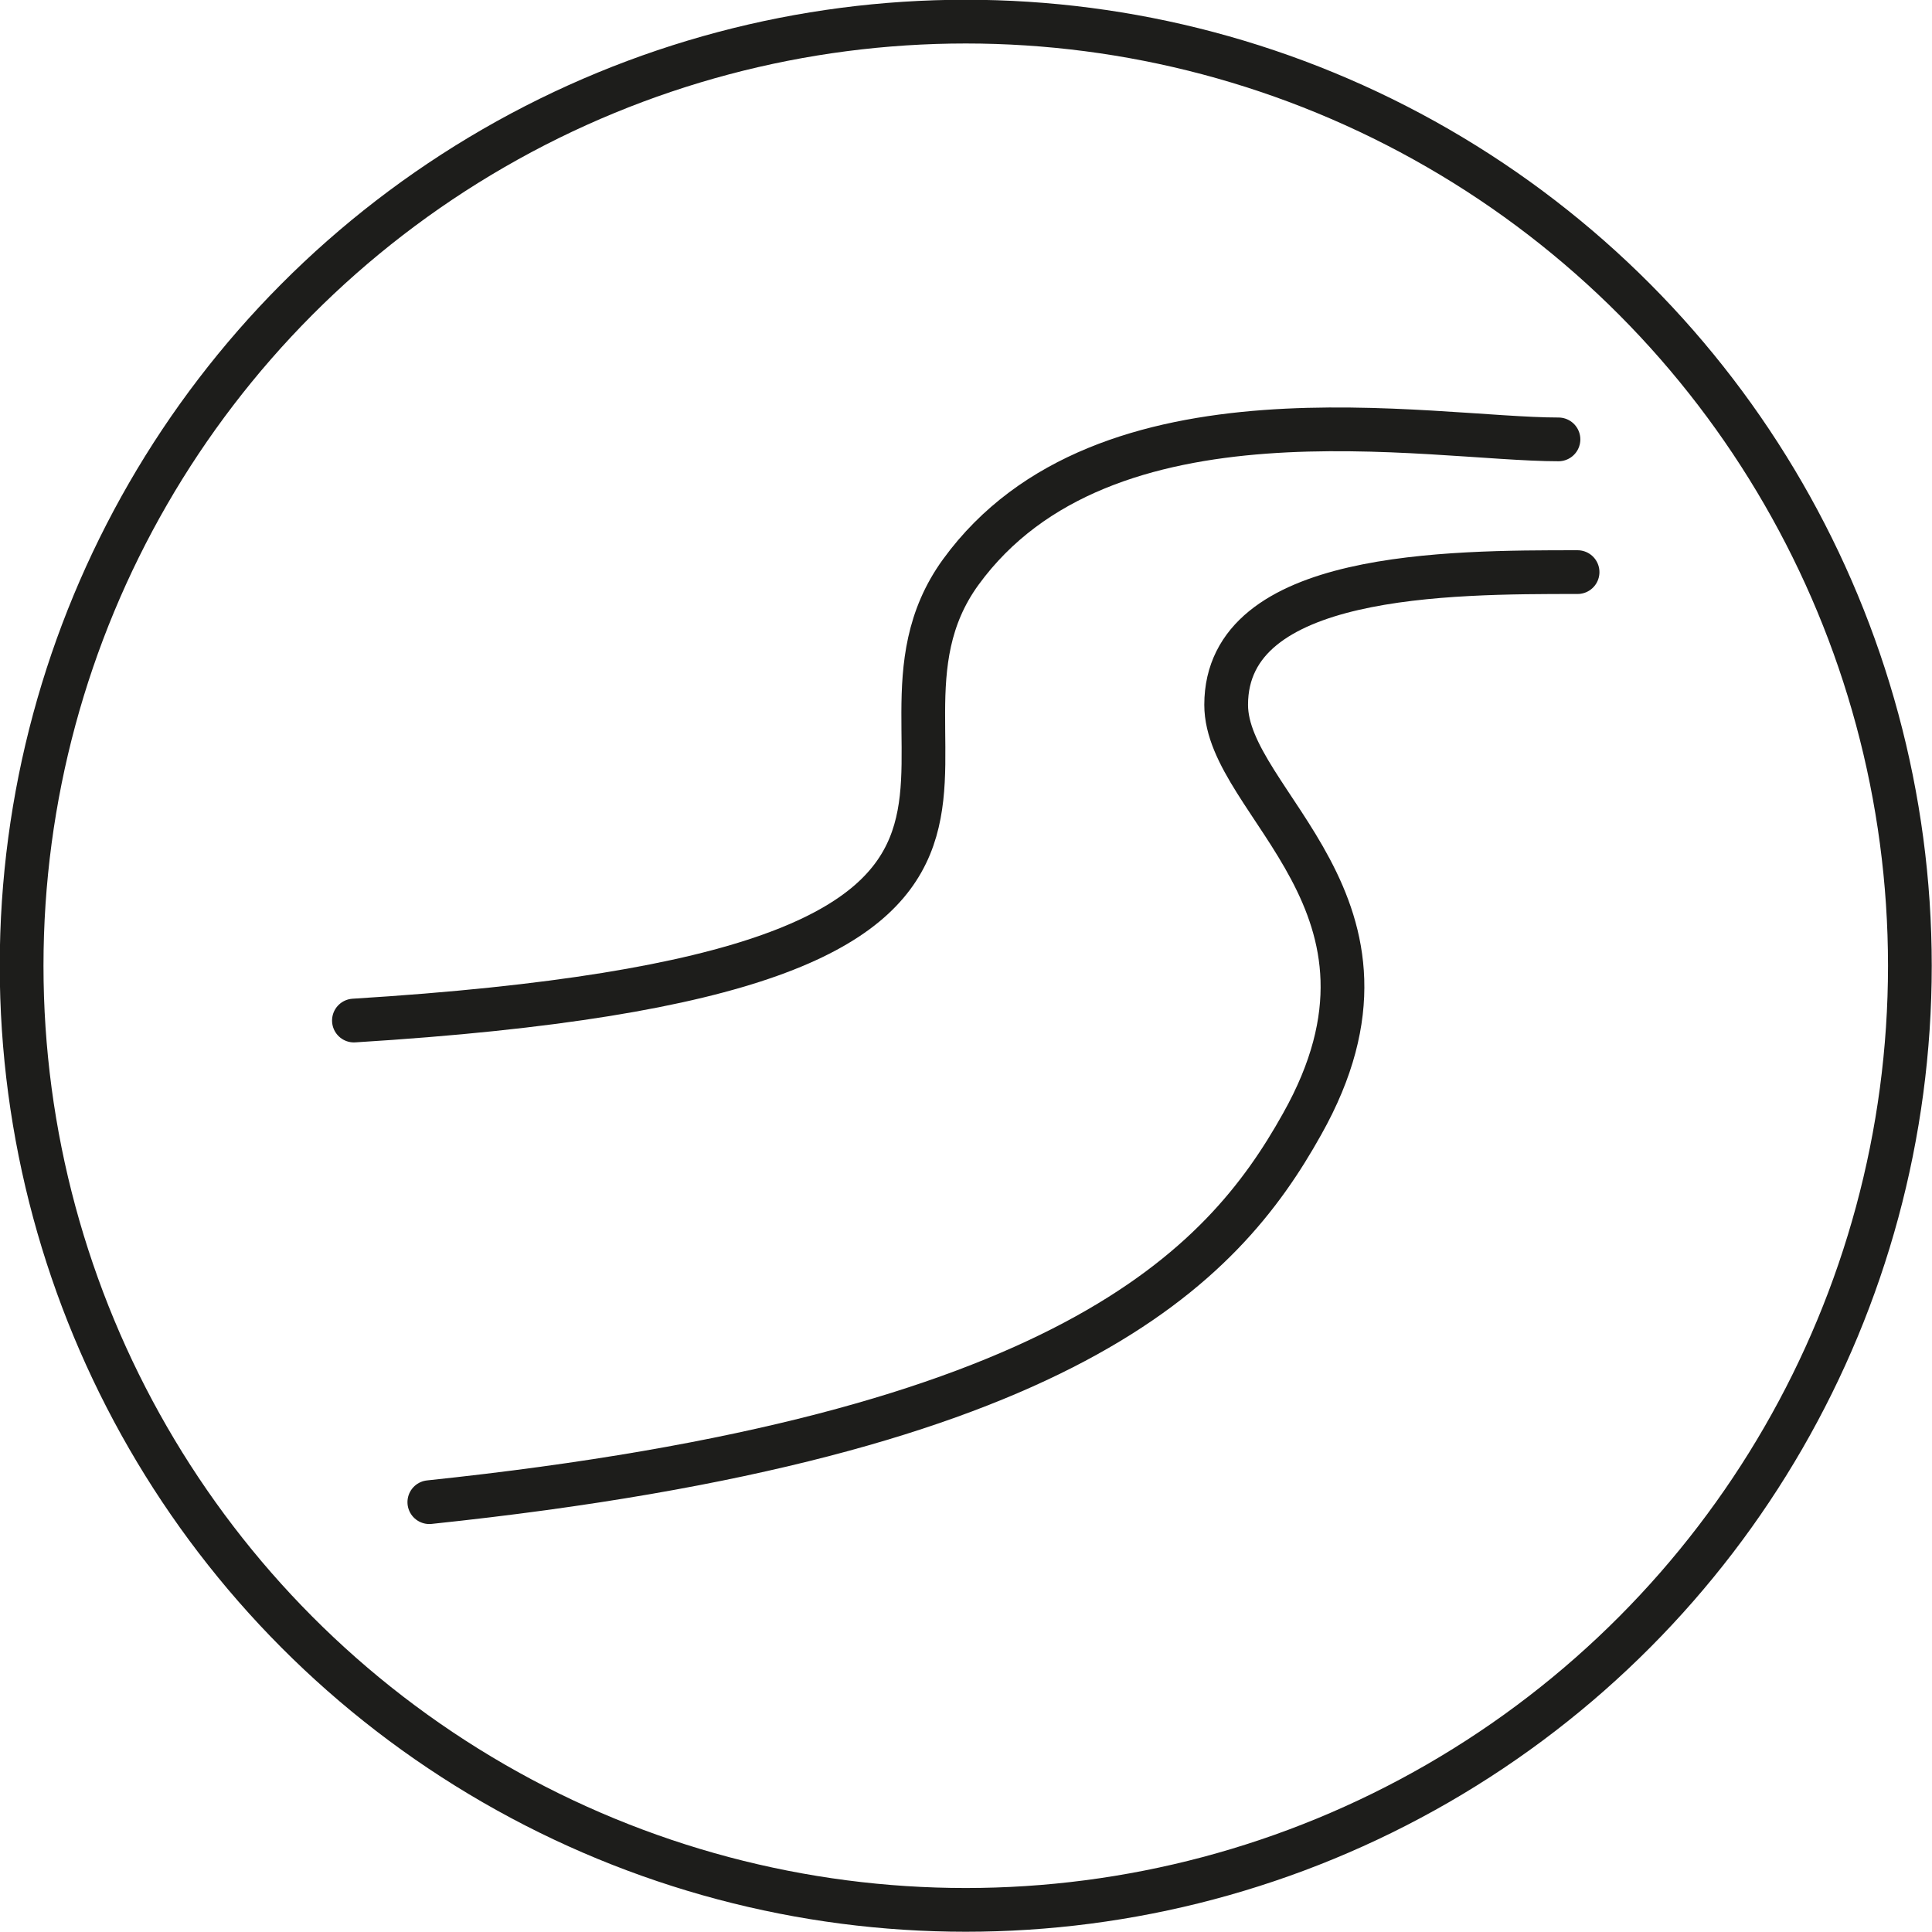
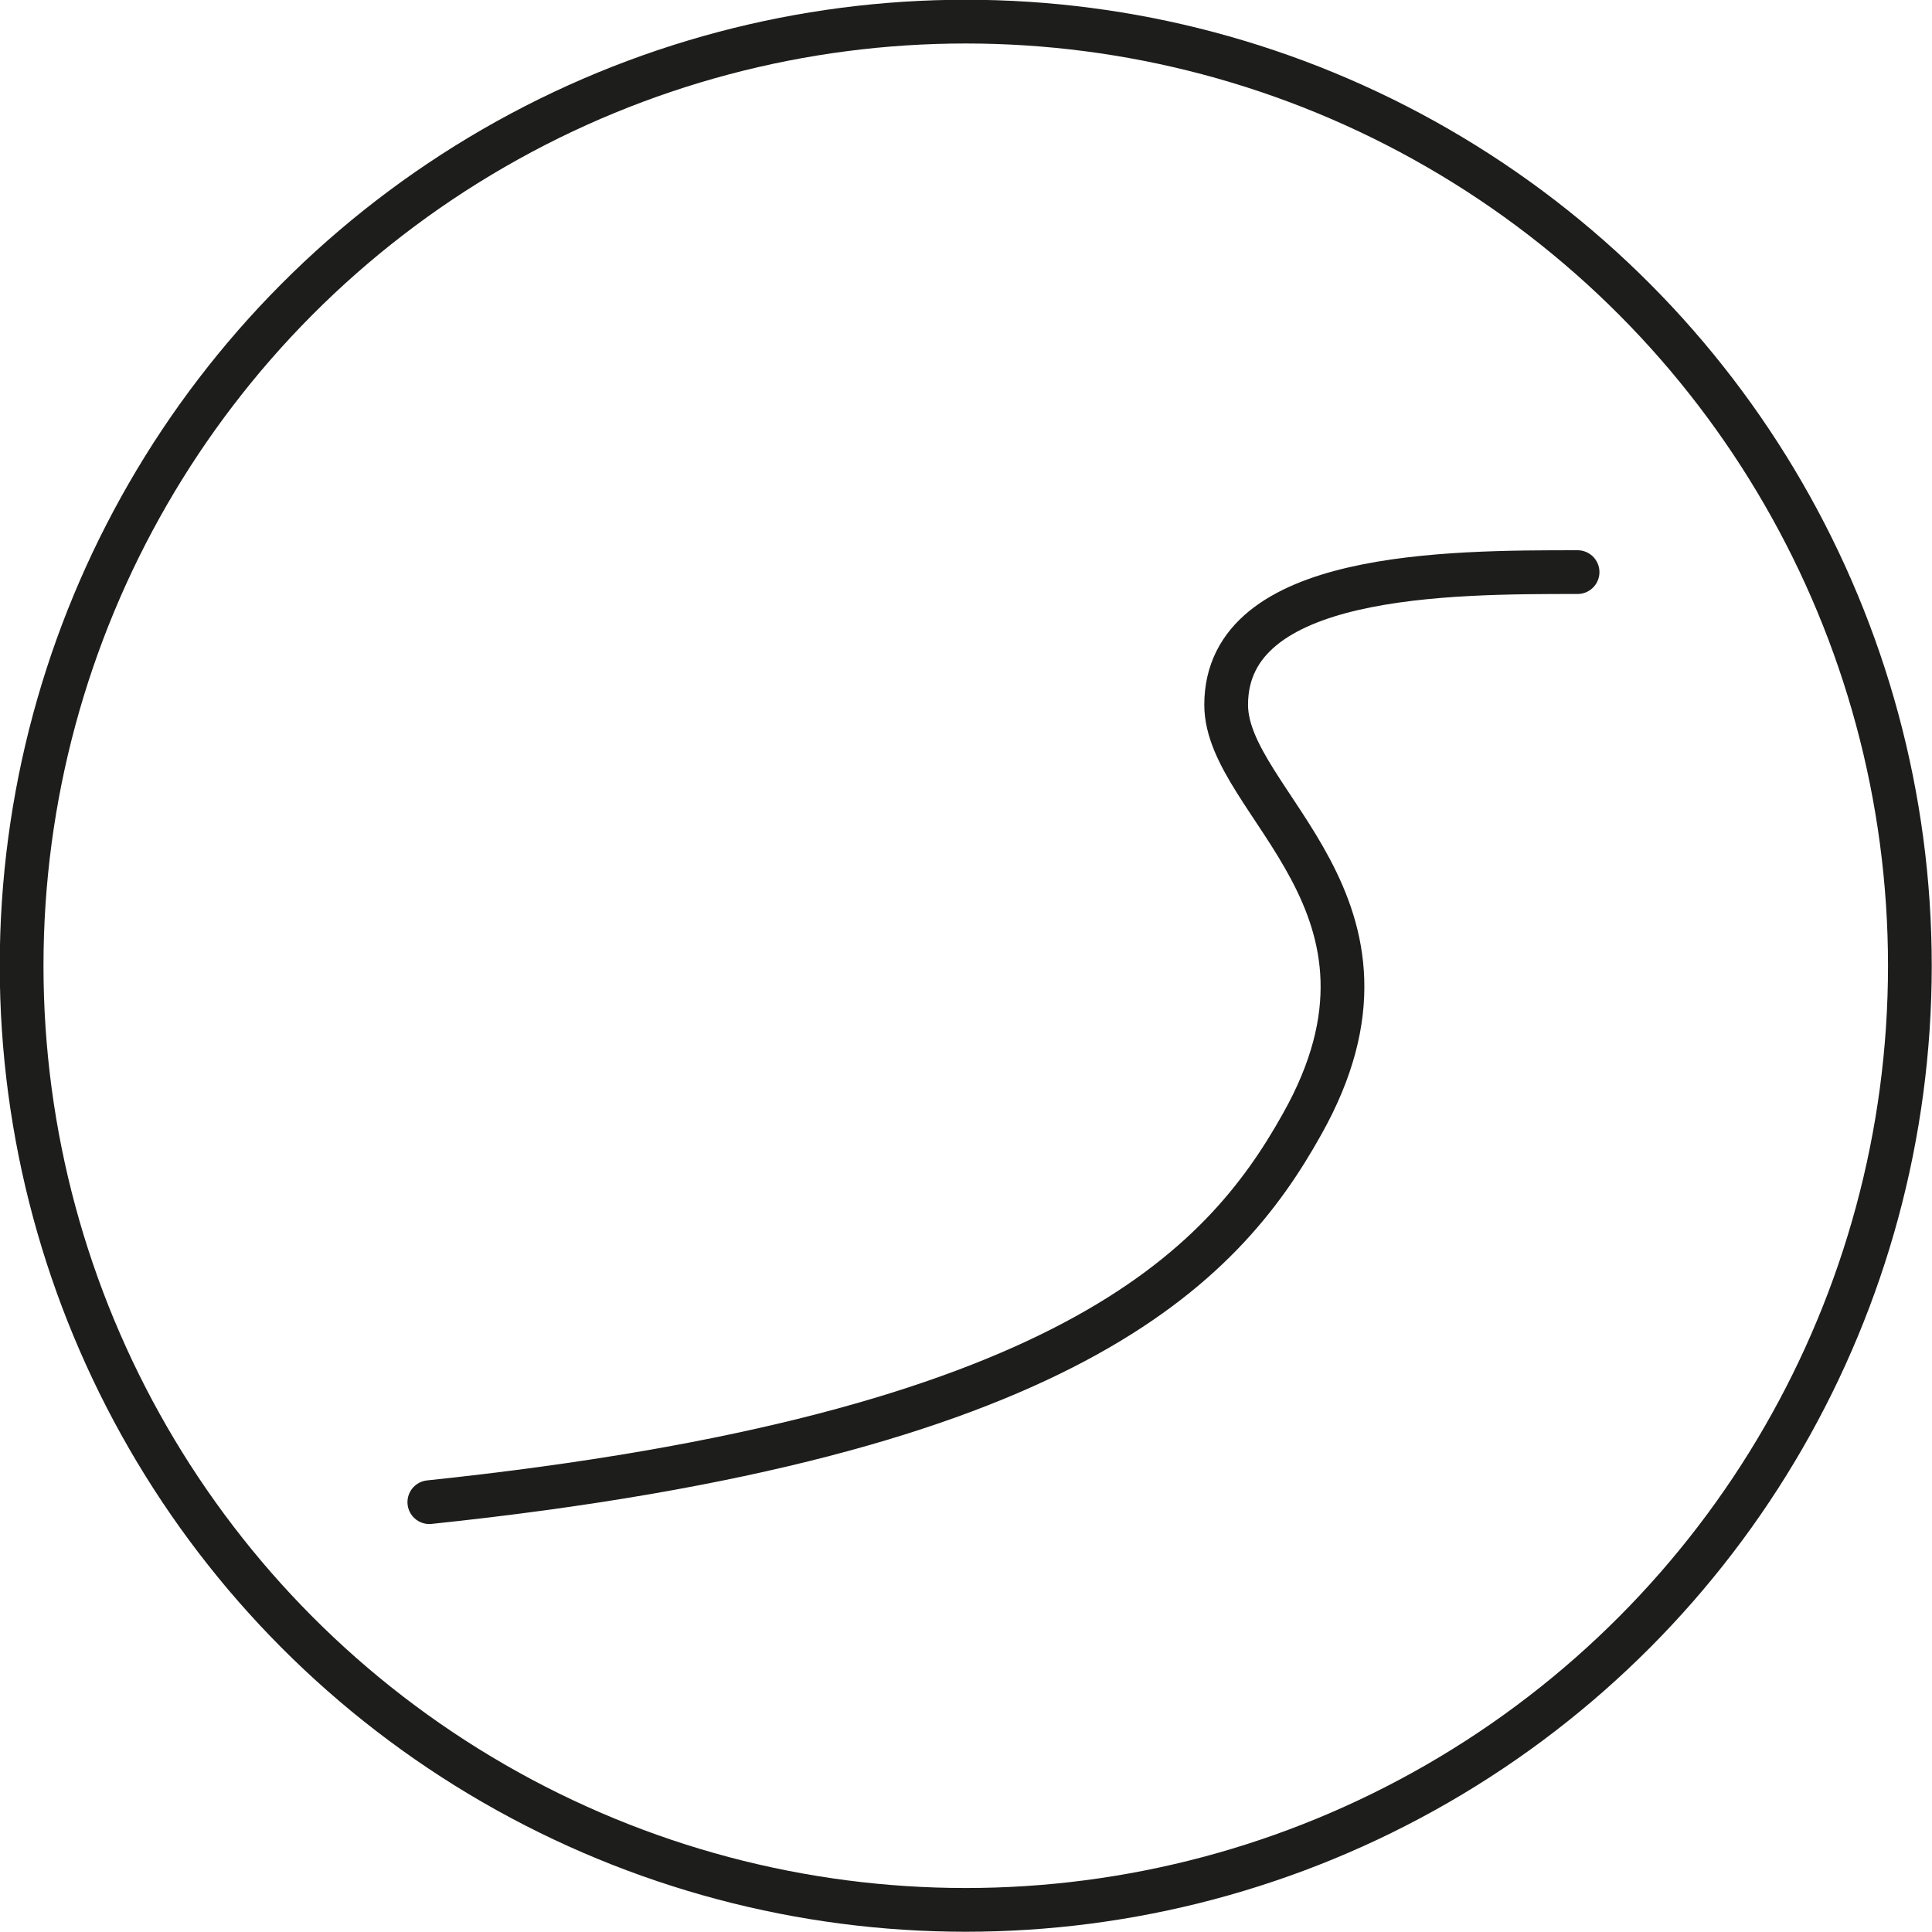
<svg xmlns="http://www.w3.org/2000/svg" id="Capa_1" data-name="Capa 1" viewBox="0 0 38.43 38.43">
  <defs>
    <style>
      .cls-1 {
        stroke-miterlimit: 10;
      }

      .cls-1, .cls-2 {
        fill: none;
        stroke: #1d1d1b;
        stroke-width: .87px;
      }

      .cls-2 {
        stroke-linecap: round;
        stroke-linejoin: round;
      }
    </style>
  </defs>
  <circle class="cls-1" cx="19.21" cy="19.21" r="18.78" />
  <path class="cls-2" d="m8.54,29.88c12.67-1.33,15.77-4.67,17.36-7.52,2.46-4.37-1.51-6.37-1.51-8.34,0-2.64,4.42-2.64,6.99-2.64" />
-   <path class="cls-2" d="m7.04,20.3c16.03-.99,9.43-5.28,12.07-8.92,2.85-3.92,9.32-2.64,11.89-2.64" />
</svg>